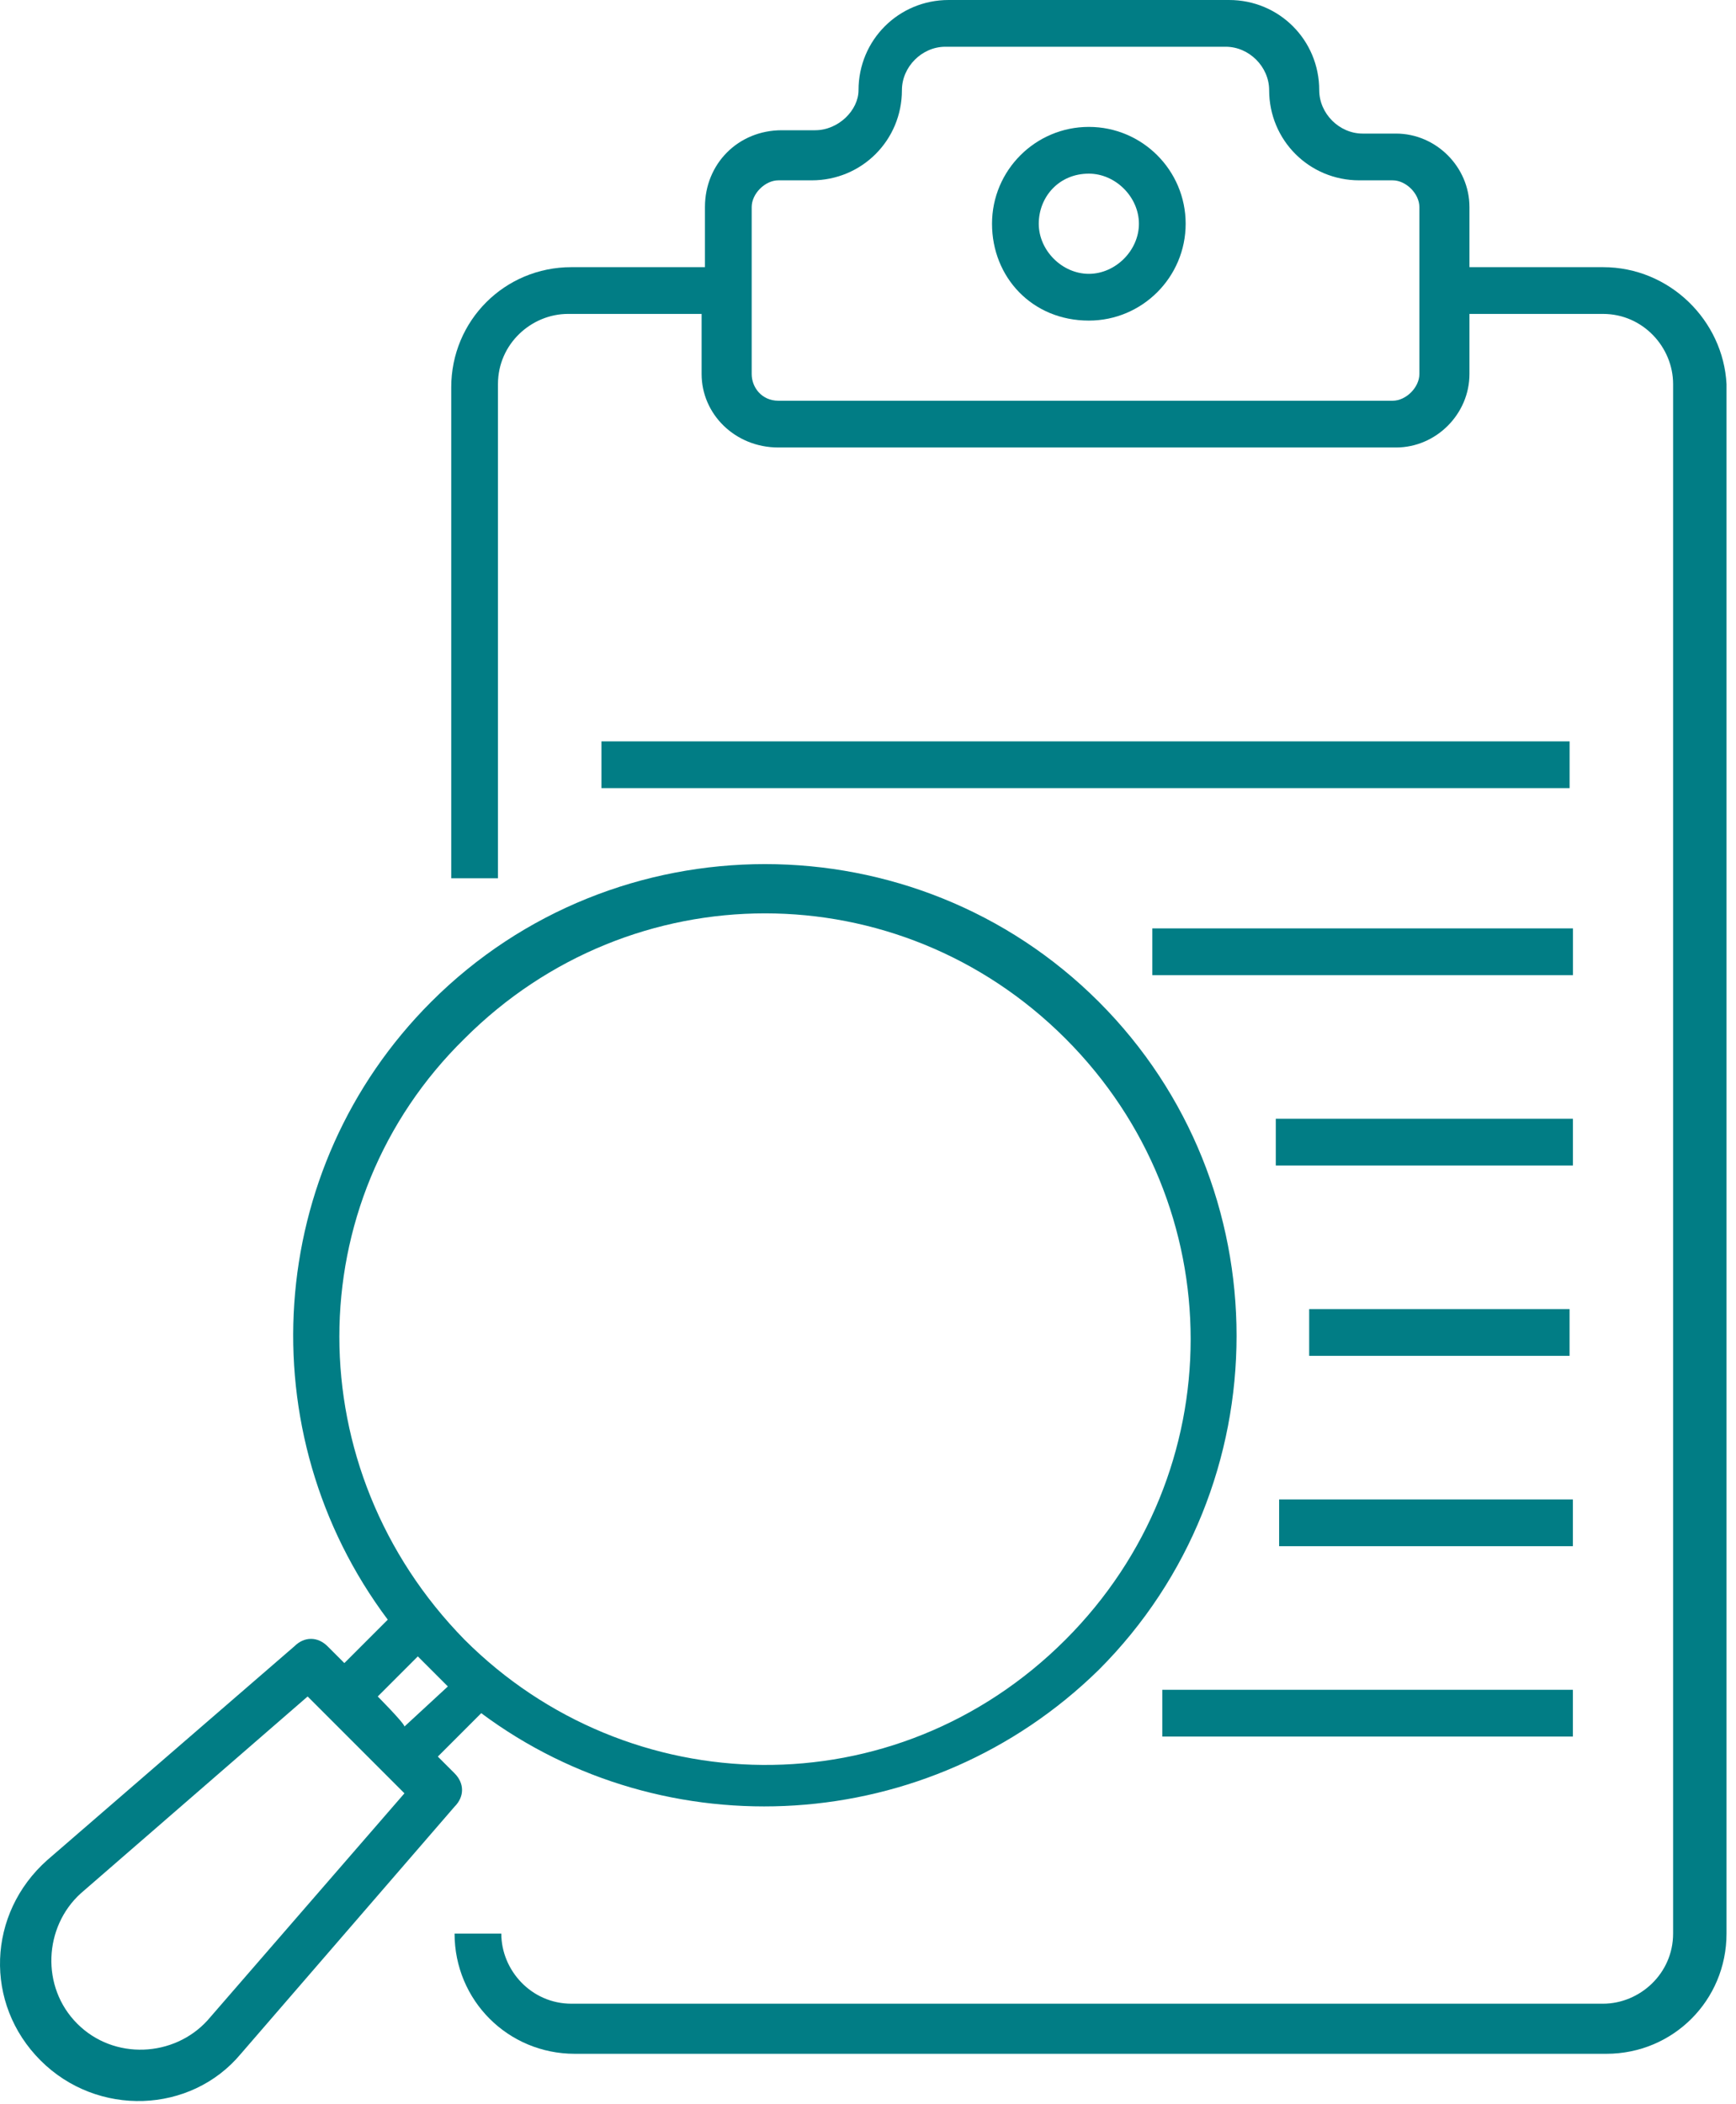
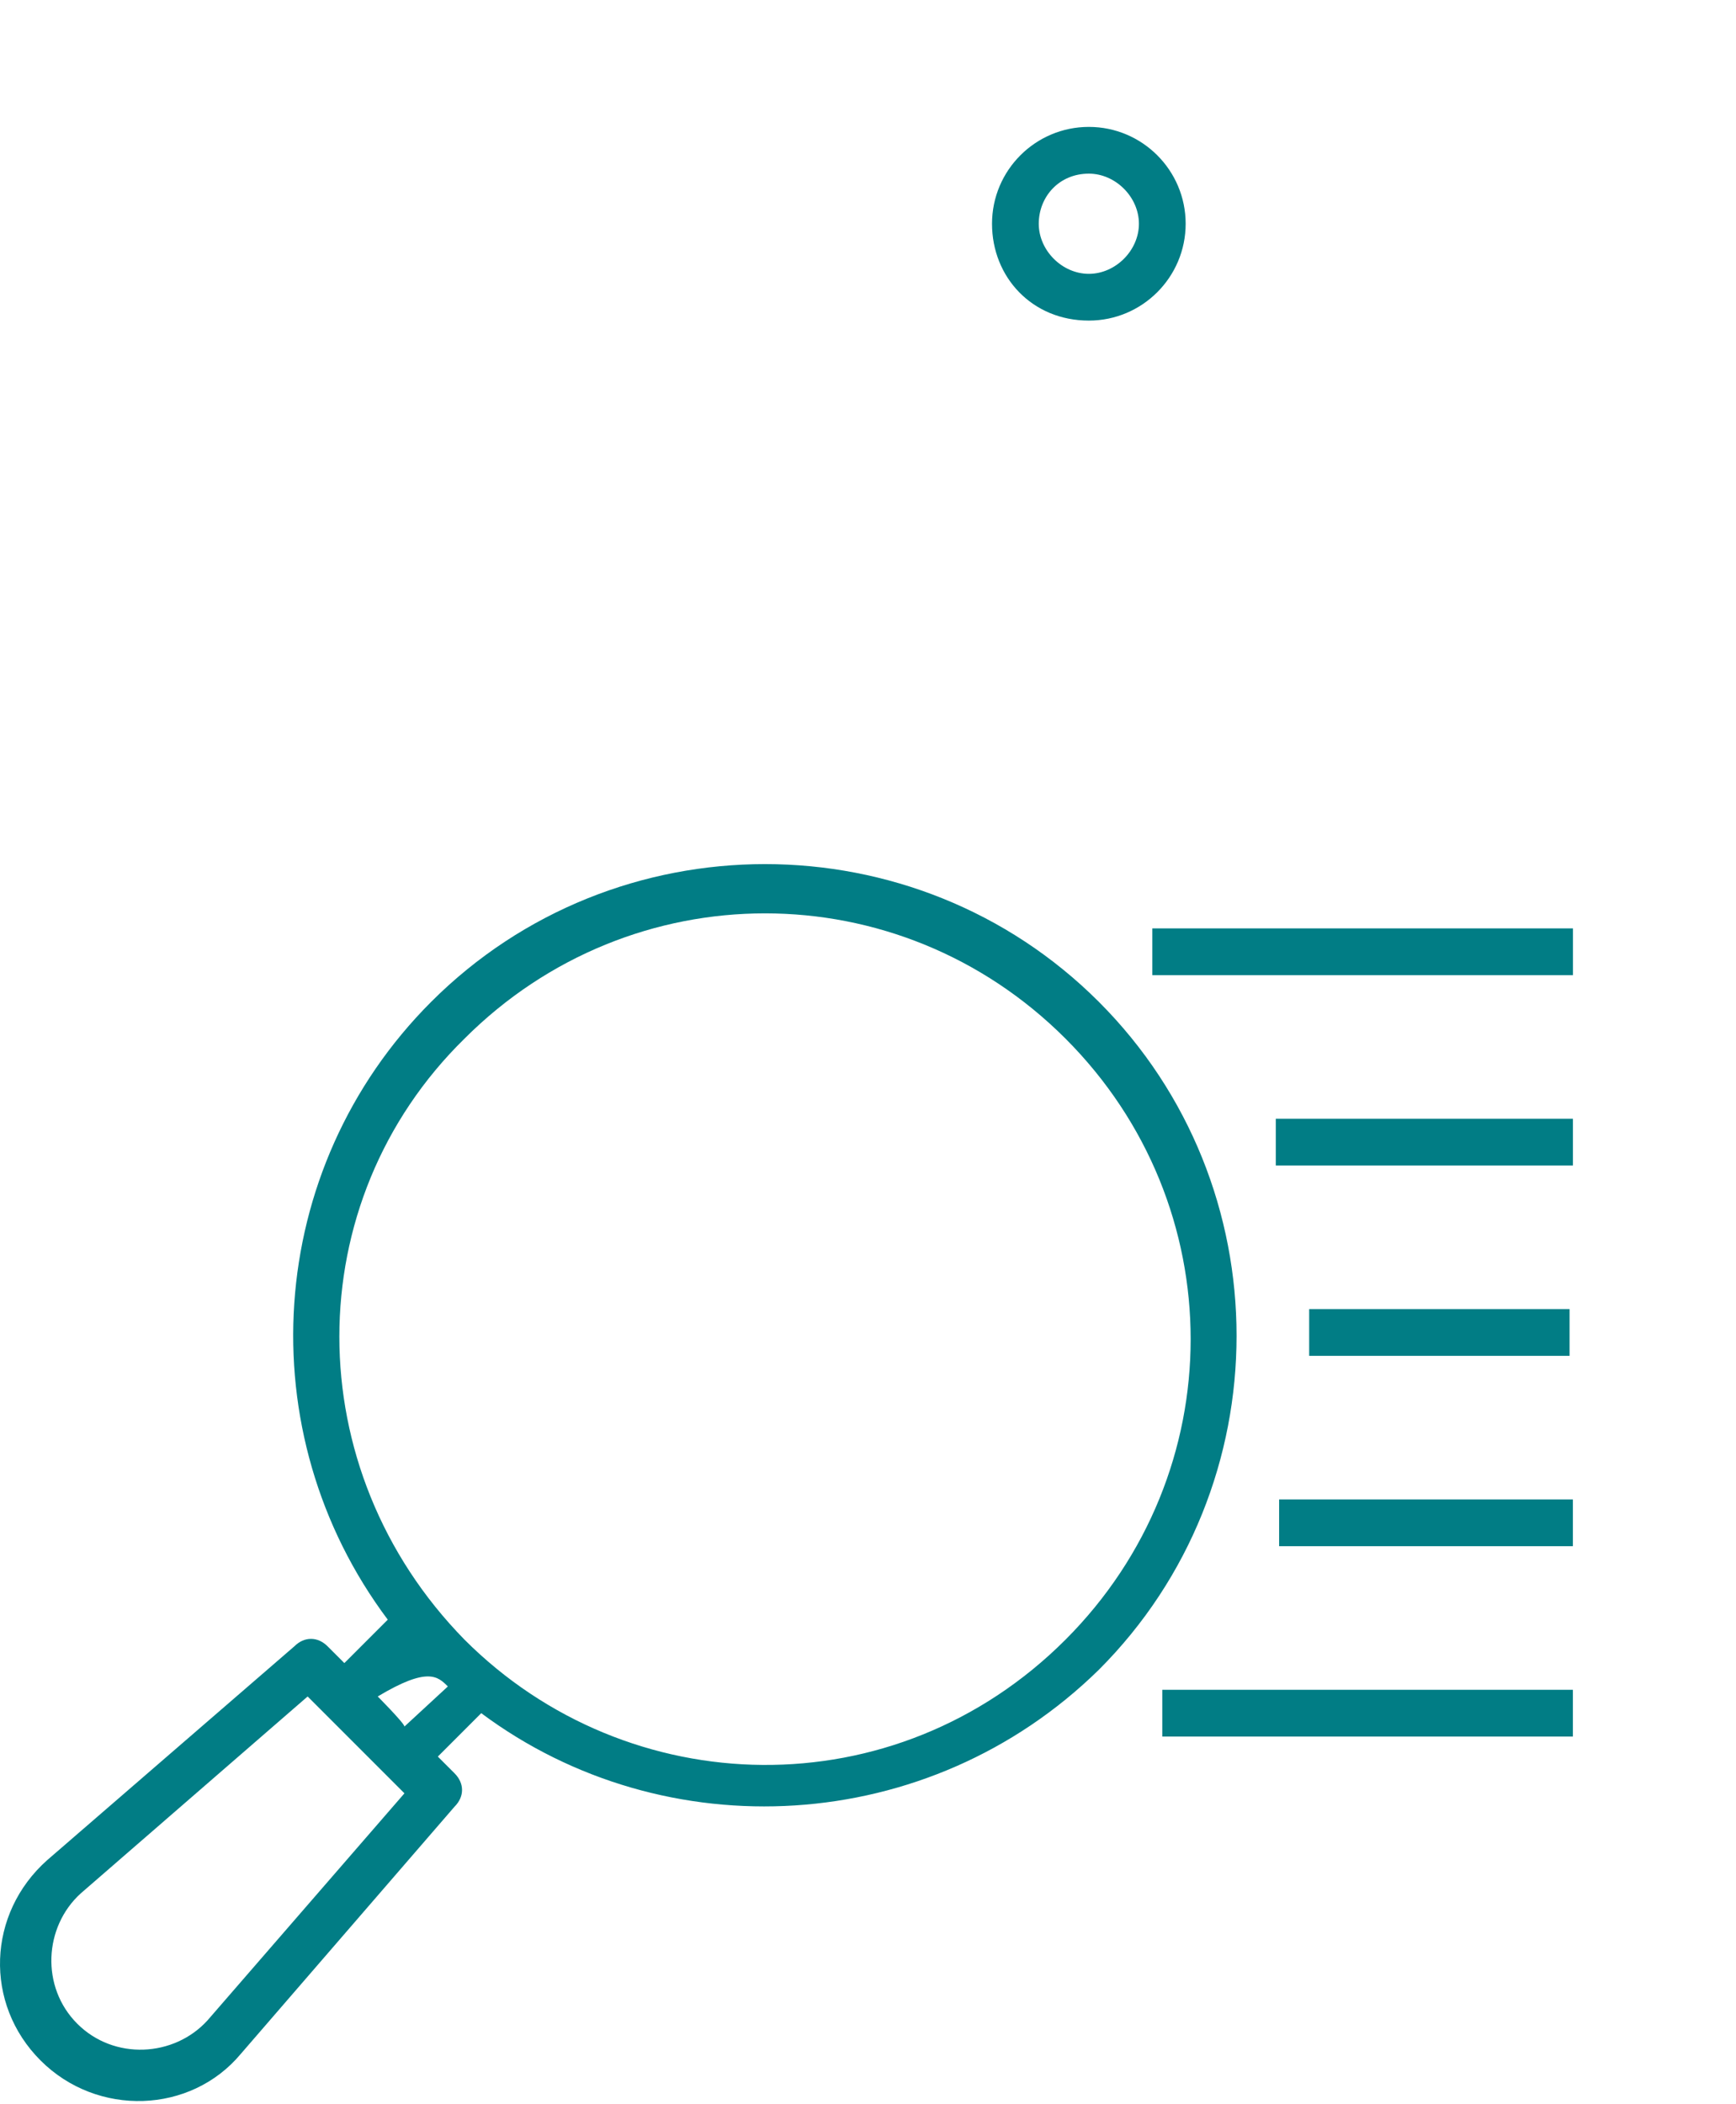
<svg xmlns="http://www.w3.org/2000/svg" width="52" height="63" viewBox="0 0 52 63" fill="none">
-   <path d="M48.016 8H44.016V6.2C44.016 5 43.016 4 41.816 4H40.816C40.116 4 39.516 3.4 39.516 2.7C39.516 1.2 38.316 0 36.816 0H28.416C26.916 0 25.716 1.2 25.716 2.7C25.716 3.3 25.116 3.9 24.416 3.9H23.416C22.116 3.9 21.116 4.9 21.116 6.2V8H17.116C15.116 8 13.516 9.6 13.516 11.6V26.3H14.916V11.5C14.916 10.3 15.916 9.4 17.016 9.4H21.016V11.2C21.016 12.4 22.016 13.4 23.316 13.4H41.816C43.016 13.4 44.016 12.4 44.016 11.2V9.4H48.016C49.216 9.4 50.116 10.4 50.116 11.5V57.9C50.116 59.1 49.116 60 48.016 60H17.116C15.916 60 15.016 59 15.016 57.9H13.616C13.616 59.9 15.216 61.5 17.216 61.5H48.116C50.116 61.5 51.716 59.9 51.716 57.9V11.5C51.616 9.6 50.016 8 48.016 8ZM22.516 6.2C22.516 5.8 22.916 5.4 23.316 5.4H24.316C25.816 5.4 27.016 4.2 27.016 2.7C27.016 2 27.616 1.4 28.316 1.4H36.716C37.416 1.4 38.016 2 38.016 2.7C38.016 4.2 39.216 5.4 40.716 5.4H41.716C42.116 5.4 42.516 5.8 42.516 6.2C42.516 6.3 42.516 11.5 42.516 11.2C42.516 11.6 42.116 12 41.716 12H23.316C22.816 12 22.516 11.6 22.516 11.2V6.2Z" fill="#017D85" />
  <path d="M47.114 50.6H34.815V52H47.114V50.6Z" fill="#017D85" />
  <path d="M47.114 44.9H38.315V46.3H47.114V44.9Z" fill="#017D85" />
  <path d="M47.015 39.2H39.215V40.6H47.015V39.2Z" fill="#017D85" />
  <path d="M47.115 33.5H38.215V34.9H47.115V33.5Z" fill="#017D85" />
  <path d="M47.116 27.8H34.516V29.2H47.116V27.8Z" fill="#017D85" />
-   <path d="M47.016 22.2H18.016V23.6H47.016V22.2Z" fill="#017D85" />
  <path d="M32.615 9.6C34.215 9.6 35.515 8.3 35.515 6.7C35.515 5.1 34.215 3.8 32.615 3.8C31.015 3.8 29.715 5.1 29.715 6.7C29.715 8.3 30.915 9.6 32.615 9.6ZM32.615 5.2C33.415 5.2 34.115 5.9 34.115 6.7C34.115 7.5 33.415 8.2 32.615 8.2C31.815 8.2 31.115 7.5 31.115 6.7C31.115 5.9 31.715 5.2 32.615 5.2Z" fill="#017D85" />
-   <path d="M13.615 53.1L13.115 52.6L14.415 51.3C19.915 55.4 27.815 55 32.915 50C38.415 44.5 38.415 35.5 32.915 30C27.415 24.5 18.415 24.5 12.915 30C7.915 35 7.415 42.9 11.615 48.5L10.315 49.8L9.815 49.3C9.515 49 9.115 49 8.815 49.3L1.415 55.7C-0.385 57.3 -0.485 60 1.215 61.7C2.915 63.4 5.715 63.3 7.215 61.5L13.615 54.1C13.915 53.8 13.915 53.4 13.615 53.1ZM13.915 31.1C18.915 26.1 26.915 26.1 31.915 31.1C36.915 36.1 36.915 44.1 31.915 49.1C26.815 54.2 18.815 54 13.915 49.1C8.915 44 8.915 36 13.915 31.1ZM11.315 50.8L12.515 49.6C12.815 49.9 13.115 50.2 13.415 50.5L12.115 51.7C12.115 51.6 11.215 50.7 11.315 50.8ZM6.215 60.5C5.215 61.6 3.415 61.7 2.315 60.6C1.215 59.5 1.315 57.7 2.415 56.7L9.215 50.8C9.415 51 11.715 53.3 11.615 53.2L12.115 53.7L6.215 60.5Z" fill="#017D85" />
+   <path d="M13.615 53.1L13.115 52.6L14.415 51.3C19.915 55.4 27.815 55 32.915 50C38.415 44.5 38.415 35.5 32.915 30C27.415 24.5 18.415 24.5 12.915 30C7.915 35 7.415 42.9 11.615 48.5L10.315 49.8L9.815 49.3C9.515 49 9.115 49 8.815 49.3L1.415 55.7C-0.385 57.3 -0.485 60 1.215 61.7C2.915 63.4 5.715 63.3 7.215 61.5L13.615 54.1C13.915 53.8 13.915 53.4 13.615 53.1ZM13.915 31.1C18.915 26.1 26.915 26.1 31.915 31.1C36.915 36.1 36.915 44.1 31.915 49.1C26.815 54.2 18.815 54 13.915 49.1C8.915 44 8.915 36 13.915 31.1ZM11.315 50.8C12.815 49.9 13.115 50.2 13.415 50.5L12.115 51.7C12.115 51.6 11.215 50.7 11.315 50.8ZM6.215 60.5C5.215 61.6 3.415 61.7 2.315 60.6C1.215 59.5 1.315 57.7 2.415 56.7L9.215 50.8C9.415 51 11.715 53.3 11.615 53.2L12.115 53.7L6.215 60.5Z" fill="#017D85" />
</svg>